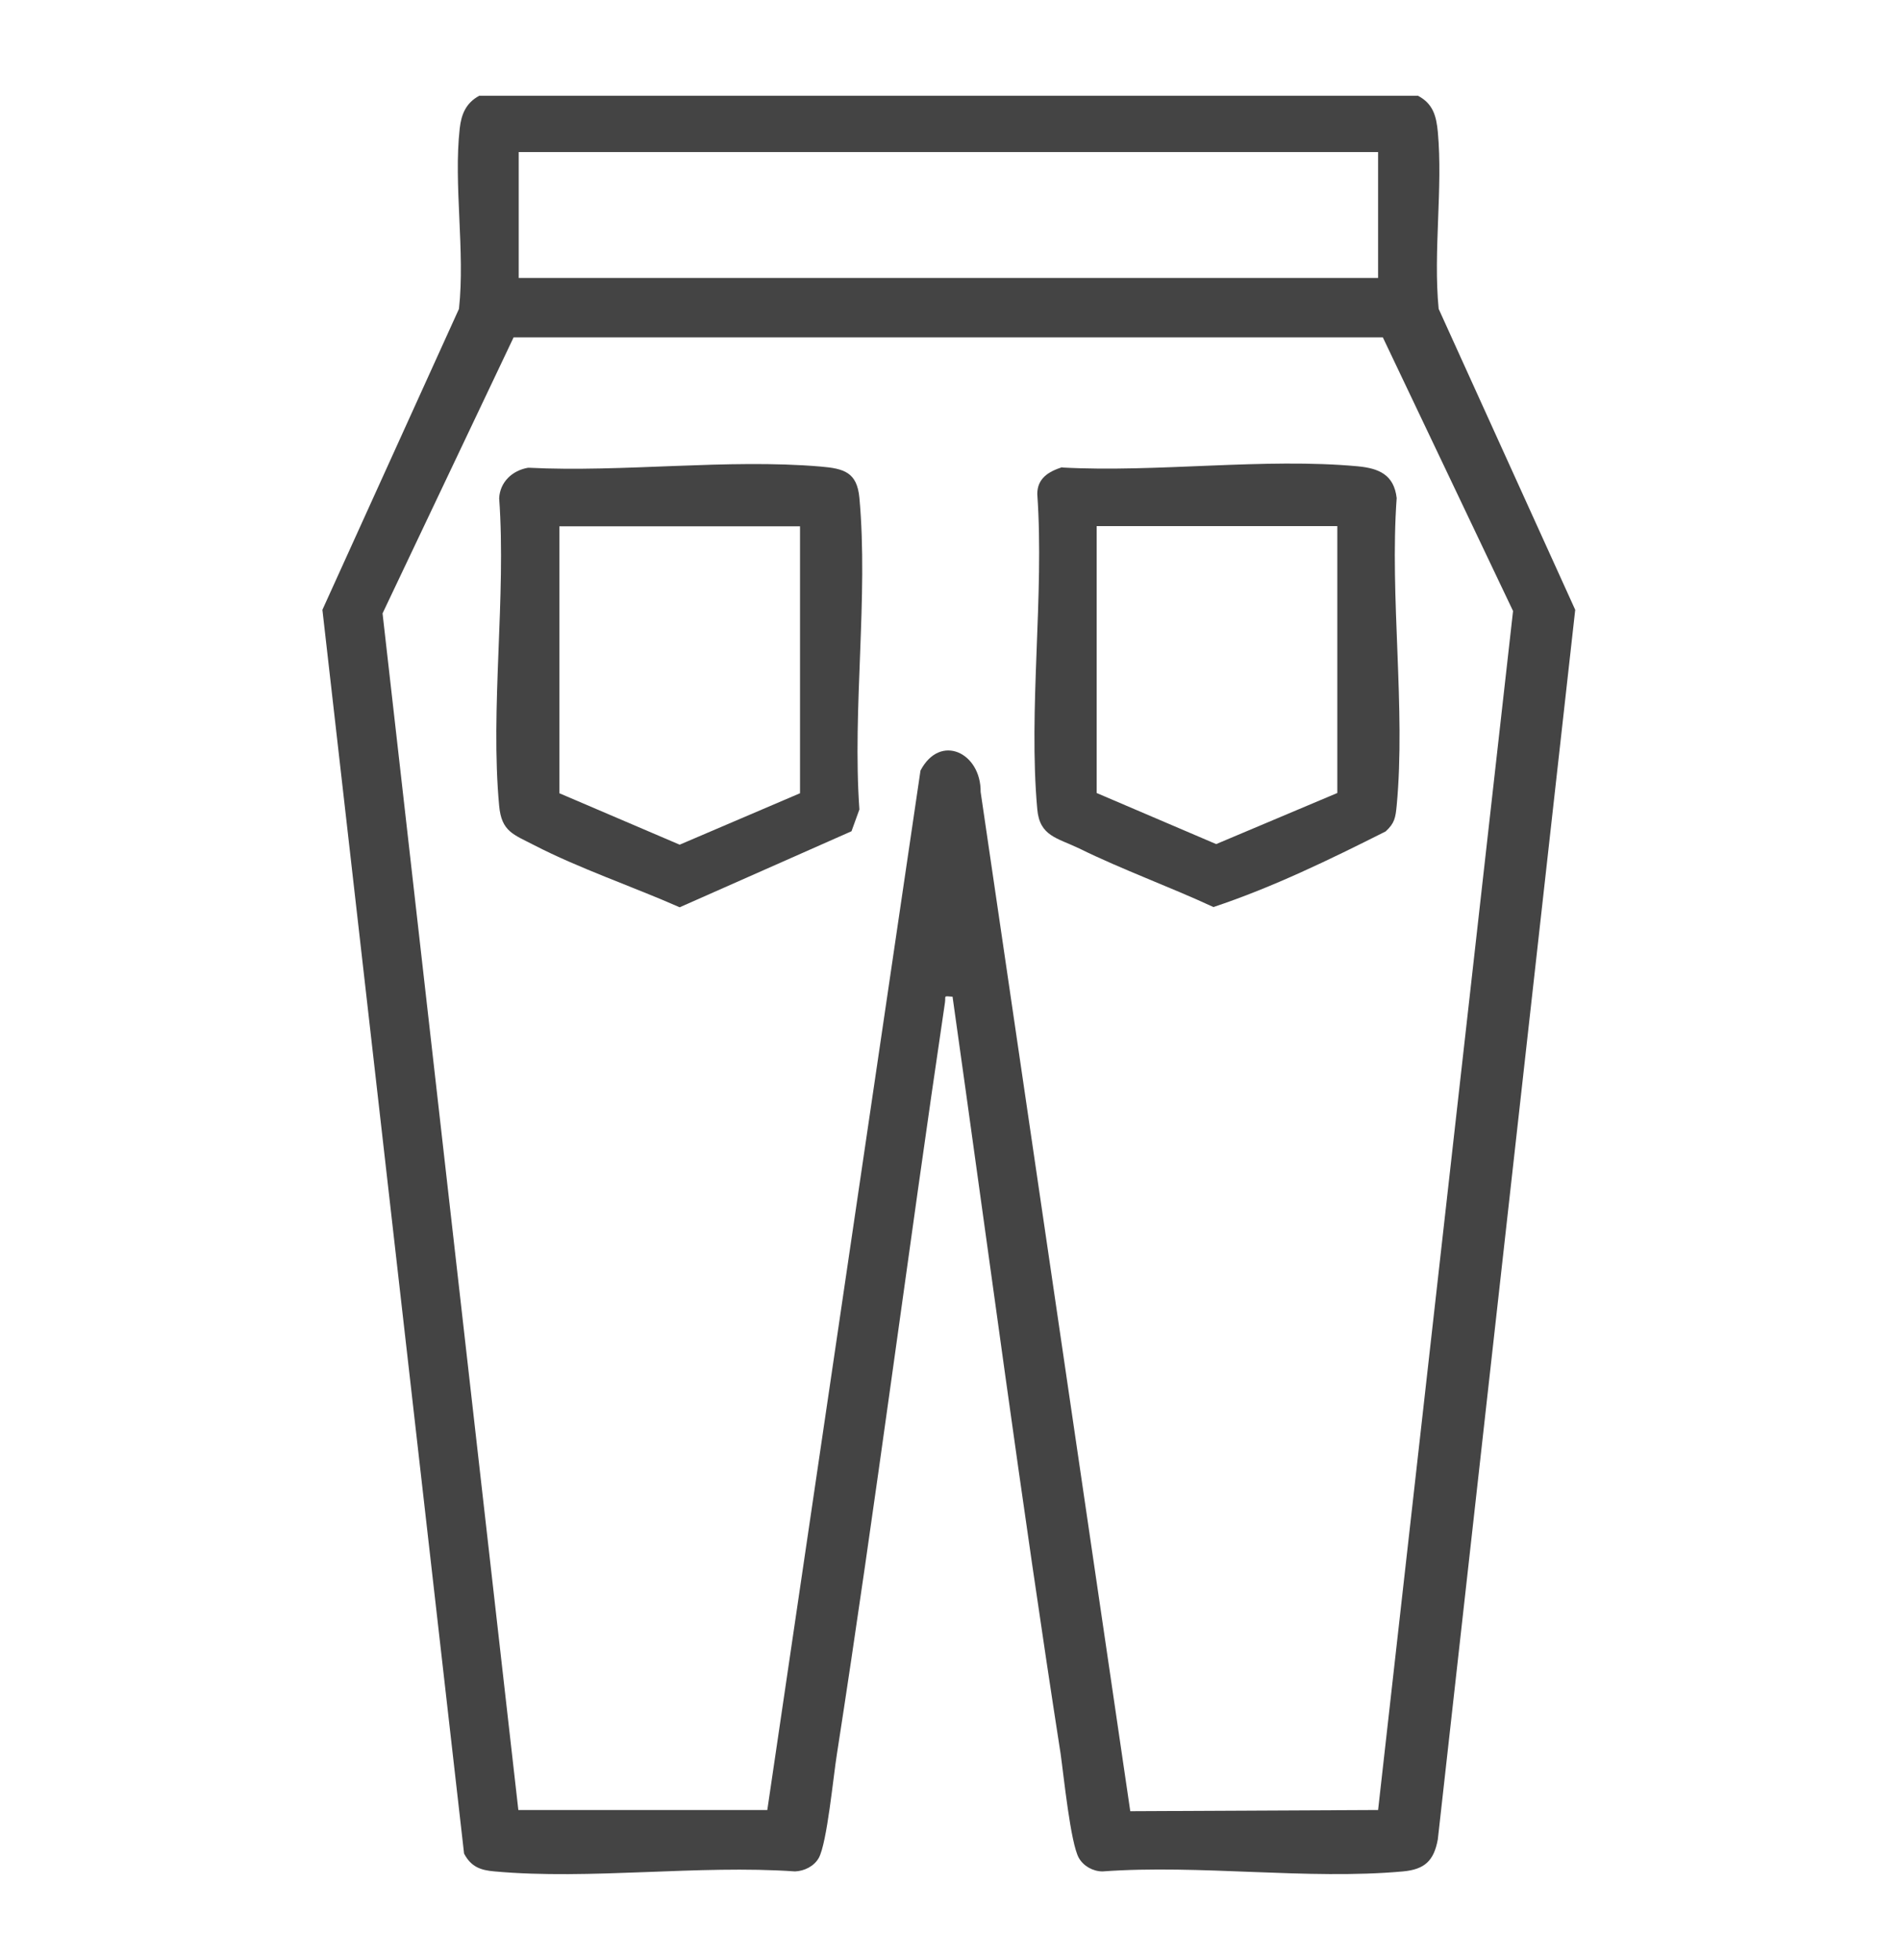
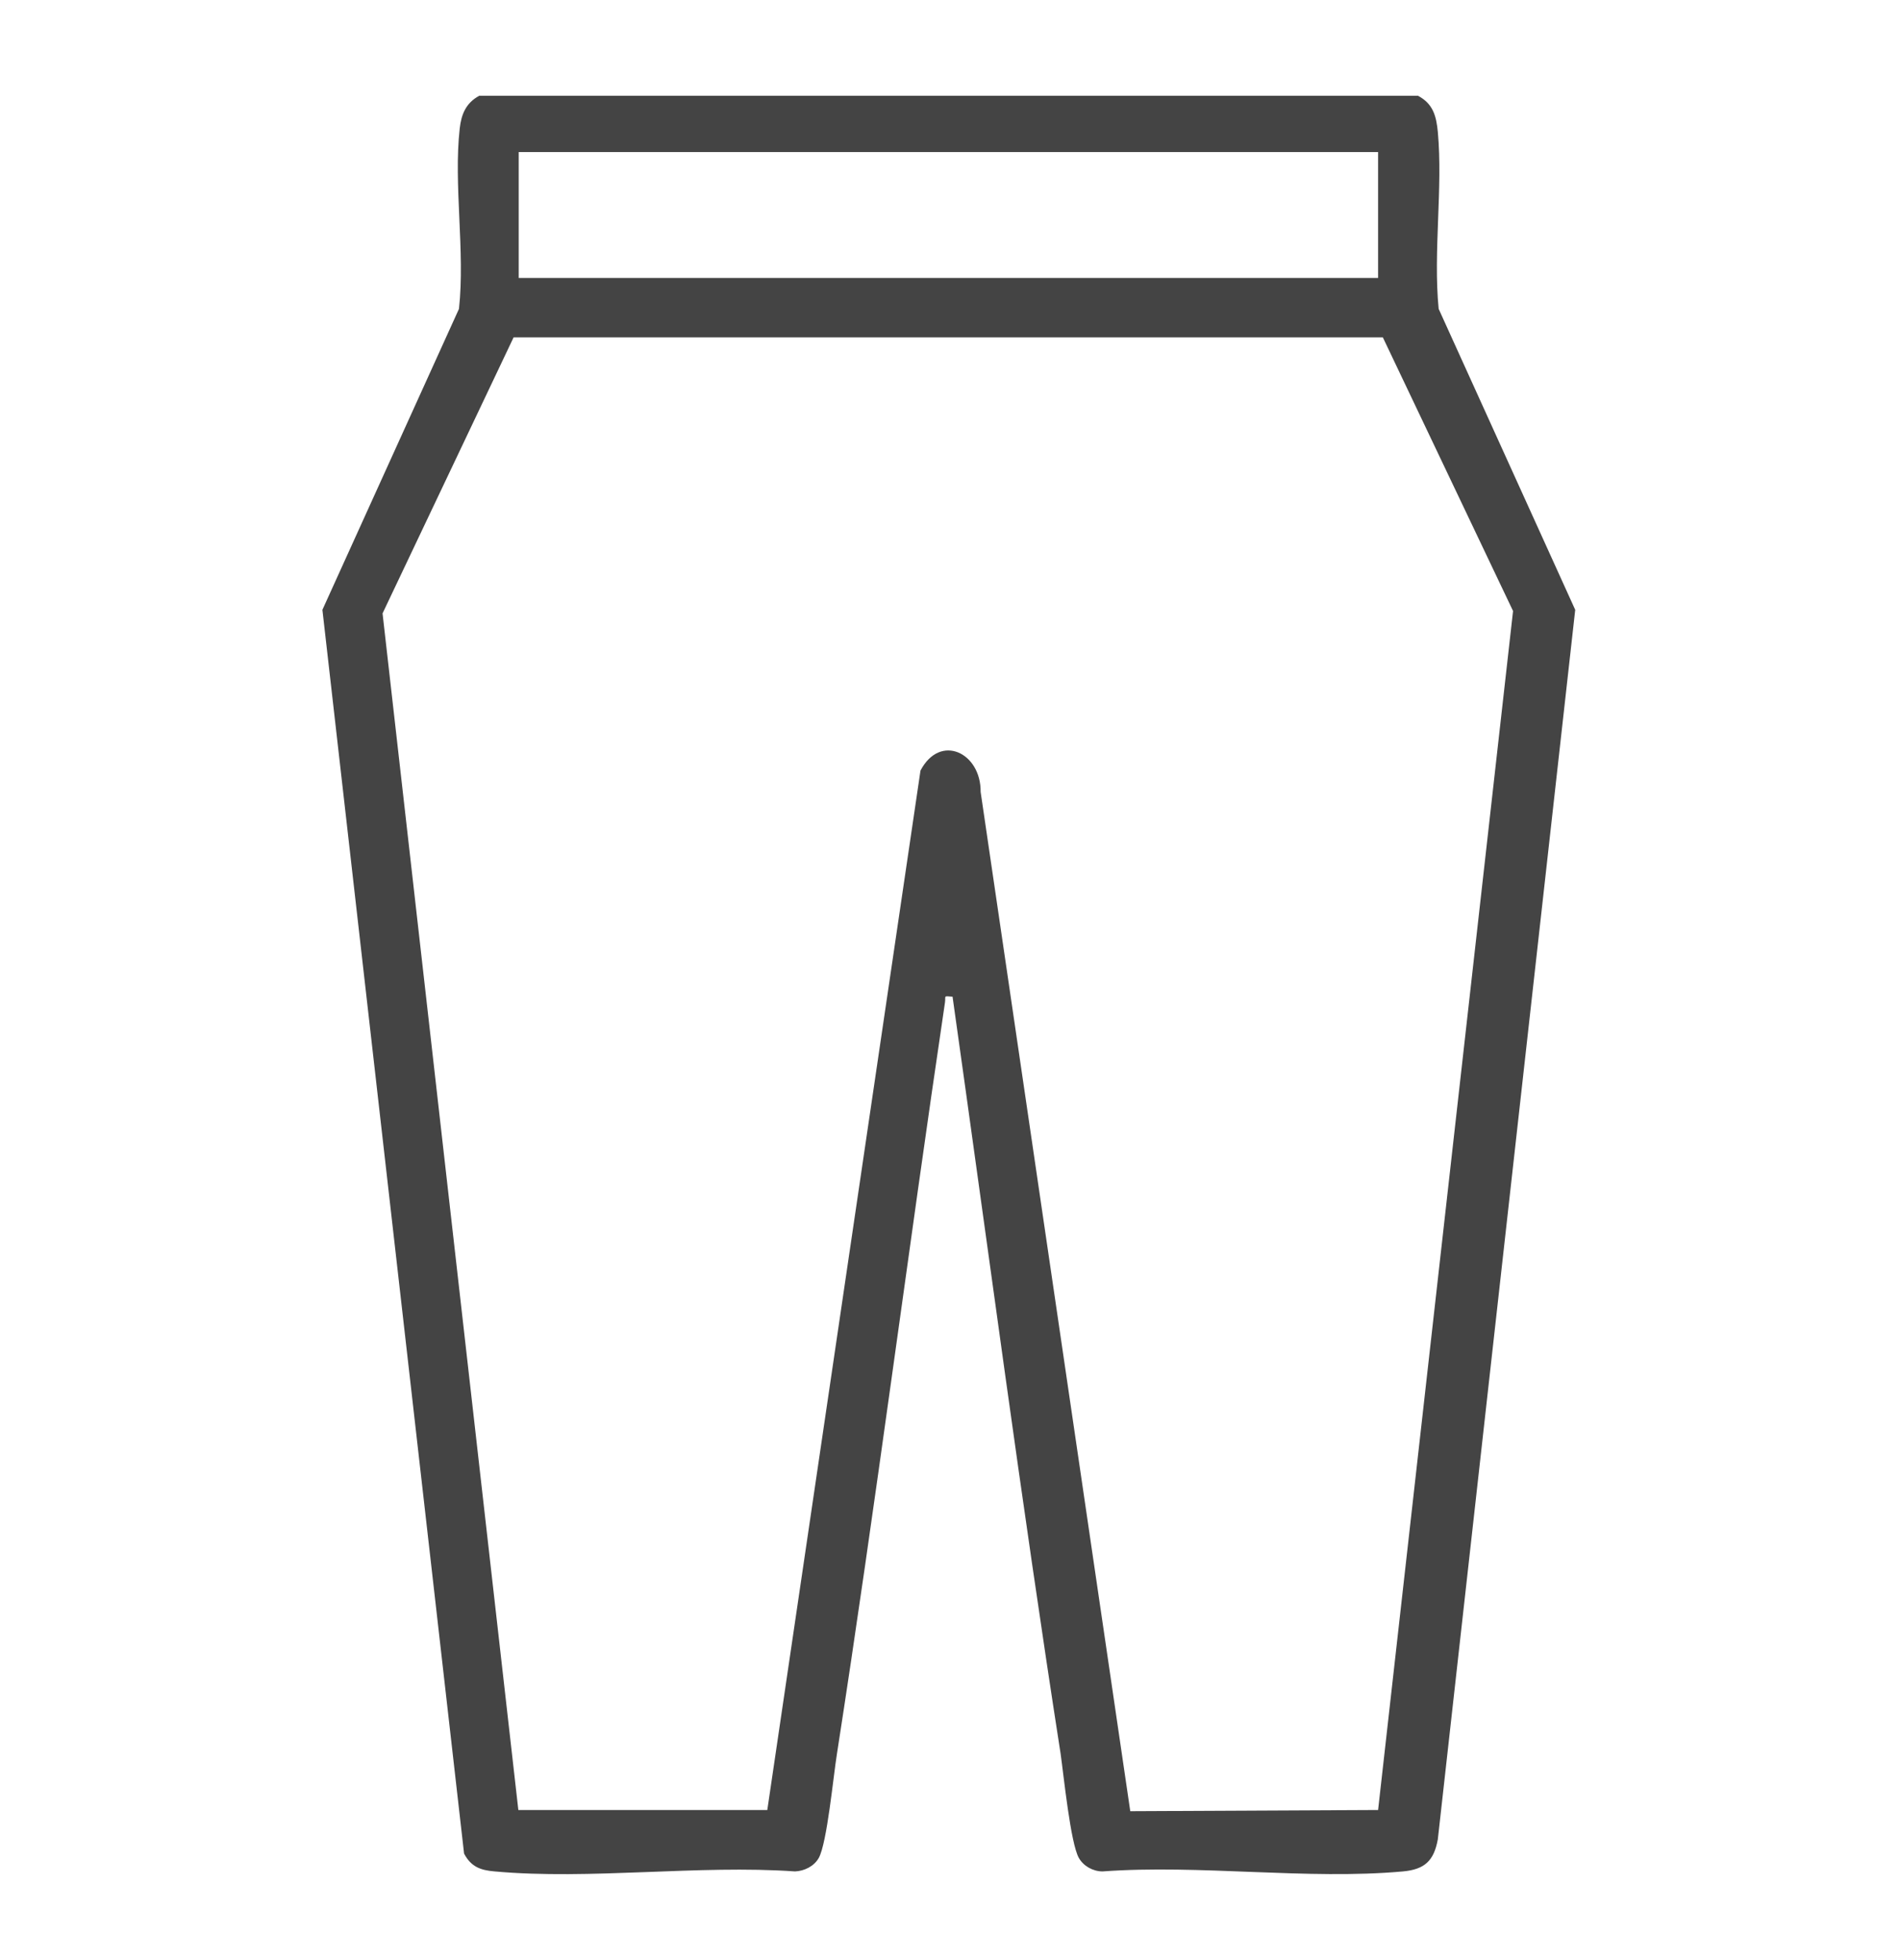
<svg xmlns="http://www.w3.org/2000/svg" fill="none" viewBox="0 0 32 33" height="33" width="32">
  <g id="jeans_17256481 1">
    <path fill="#444444" d="M16.036 16.78C15.883 16.767 15.93 16.767 15.916 16.873C15.29 21.087 14.75 25.32 14.096 29.527C14.036 29.893 13.93 31.027 13.79 31.28C13.71 31.42 13.55 31.5 13.39 31.507C11.763 31.393 9.936 31.653 8.33 31.507C8.096 31.487 7.936 31.433 7.816 31.207L5.43 10.267L7.73 5.2C7.836 4.233 7.636 3.107 7.743 2.16C7.77 1.92 7.85 1.733 8.07 1.613H23.883C24.136 1.747 24.19 1.953 24.216 2.22C24.303 3.167 24.136 4.24 24.23 5.2L26.53 10.267L24.216 30.967C24.15 31.327 23.996 31.473 23.63 31.507C22.023 31.653 20.203 31.387 18.57 31.507C18.41 31.507 18.25 31.42 18.17 31.28C18.03 31.033 17.916 29.9 17.863 29.527C17.203 25.287 16.643 21.027 16.043 16.78H16.036ZM23.21 2.56H8.736V4.68H23.21V2.56ZM19.036 30.493L23.21 30.473L25.483 10.287L23.29 5.68H8.65L6.443 10.327L8.73 30.473H12.923L15.503 12.973C15.836 12.34 16.523 12.673 16.516 13.333L19.036 30.493Z" id="Vector" />
-     <path fill="#444444" d="M17.89 7.871C19.483 7.958 21.297 7.705 22.87 7.851C23.223 7.885 23.477 7.991 23.523 8.385C23.403 10.051 23.677 11.925 23.523 13.565C23.503 13.765 23.49 13.858 23.337 13.998C22.397 14.471 21.437 14.938 20.437 15.271C19.69 14.925 18.91 14.645 18.177 14.285C17.803 14.105 17.51 14.078 17.47 13.625C17.317 11.938 17.59 10.025 17.47 8.318C17.47 8.051 17.663 7.938 17.89 7.865V7.871ZM22.523 8.858H18.47V13.351L20.483 14.211L22.523 13.351V8.858Z" id="Vector_2" />
-     <path fill="#444444" d="M8.907 7.875C10.487 7.955 12.261 7.721 13.821 7.855C14.221 7.888 14.434 7.955 14.474 8.381C14.627 10.048 14.354 11.935 14.474 13.628L14.341 13.995L11.447 15.275C10.661 14.928 9.754 14.621 8.994 14.228C8.647 14.048 8.447 14.001 8.407 13.568C8.254 11.928 8.527 10.055 8.407 8.388C8.421 8.115 8.627 7.921 8.894 7.875H8.907ZM13.474 8.861H9.421V13.355L11.447 14.221L13.474 13.355V8.861Z" id="Vector_3" />
  </g>
</svg>